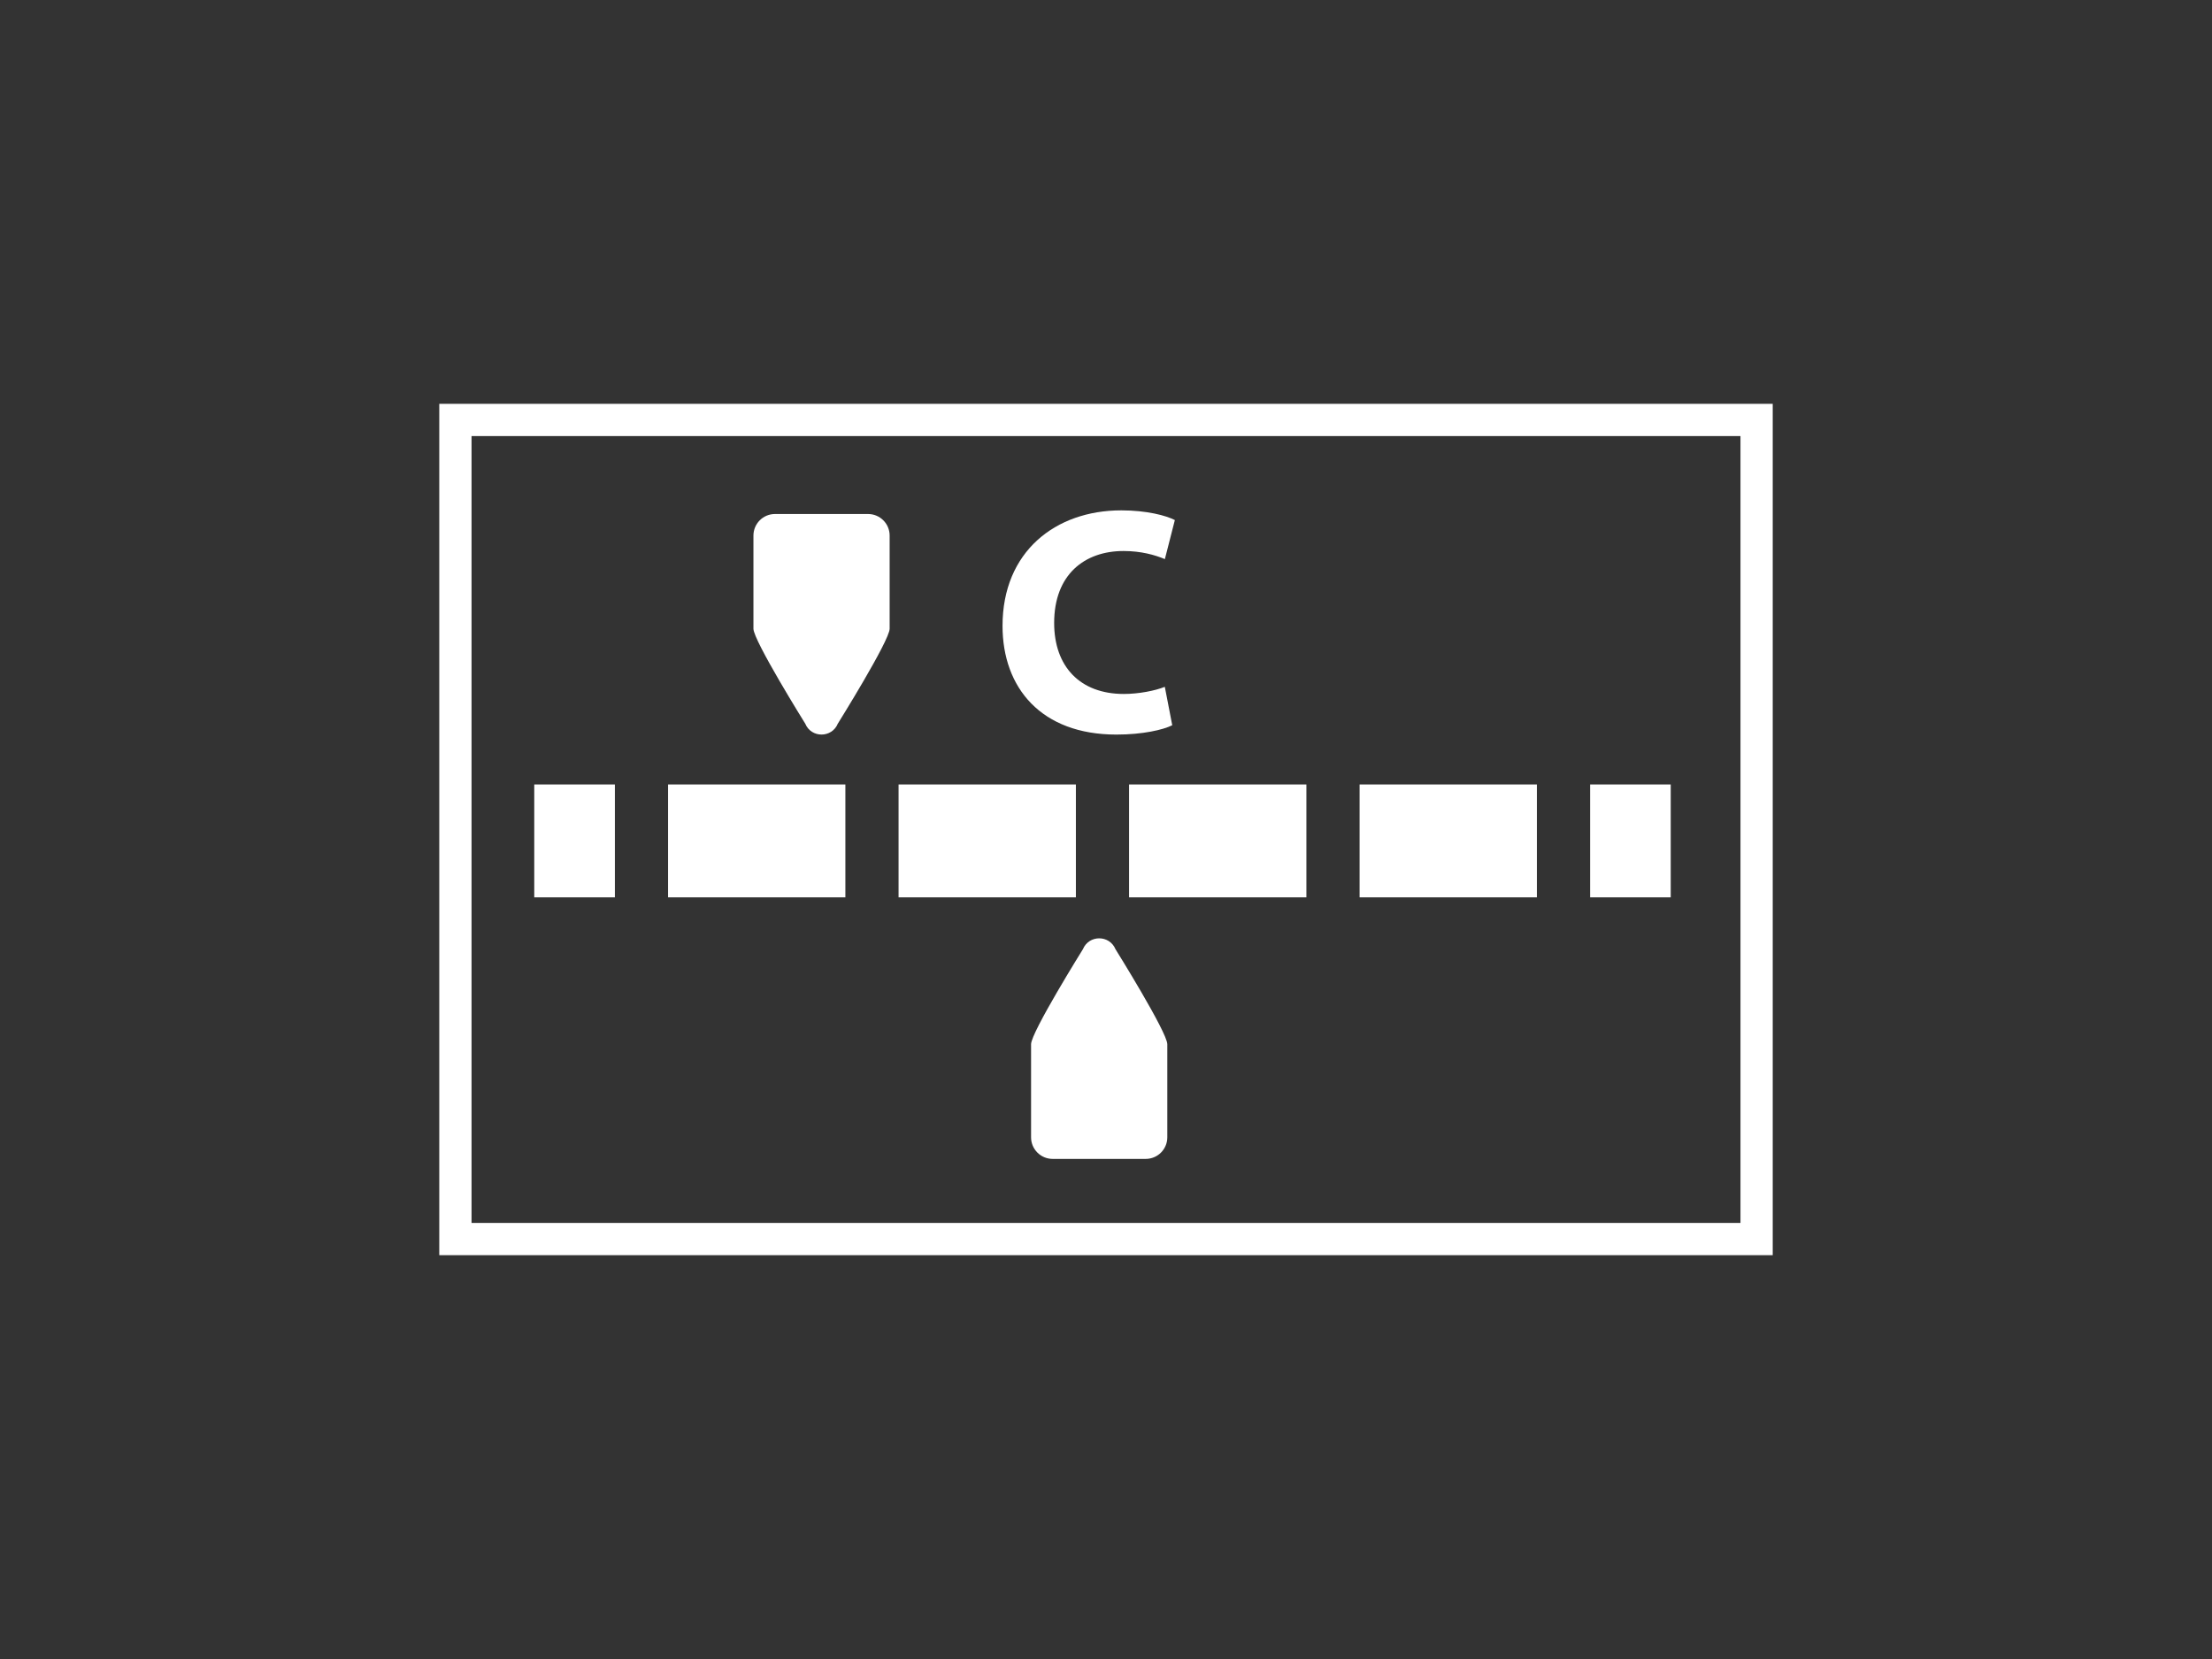
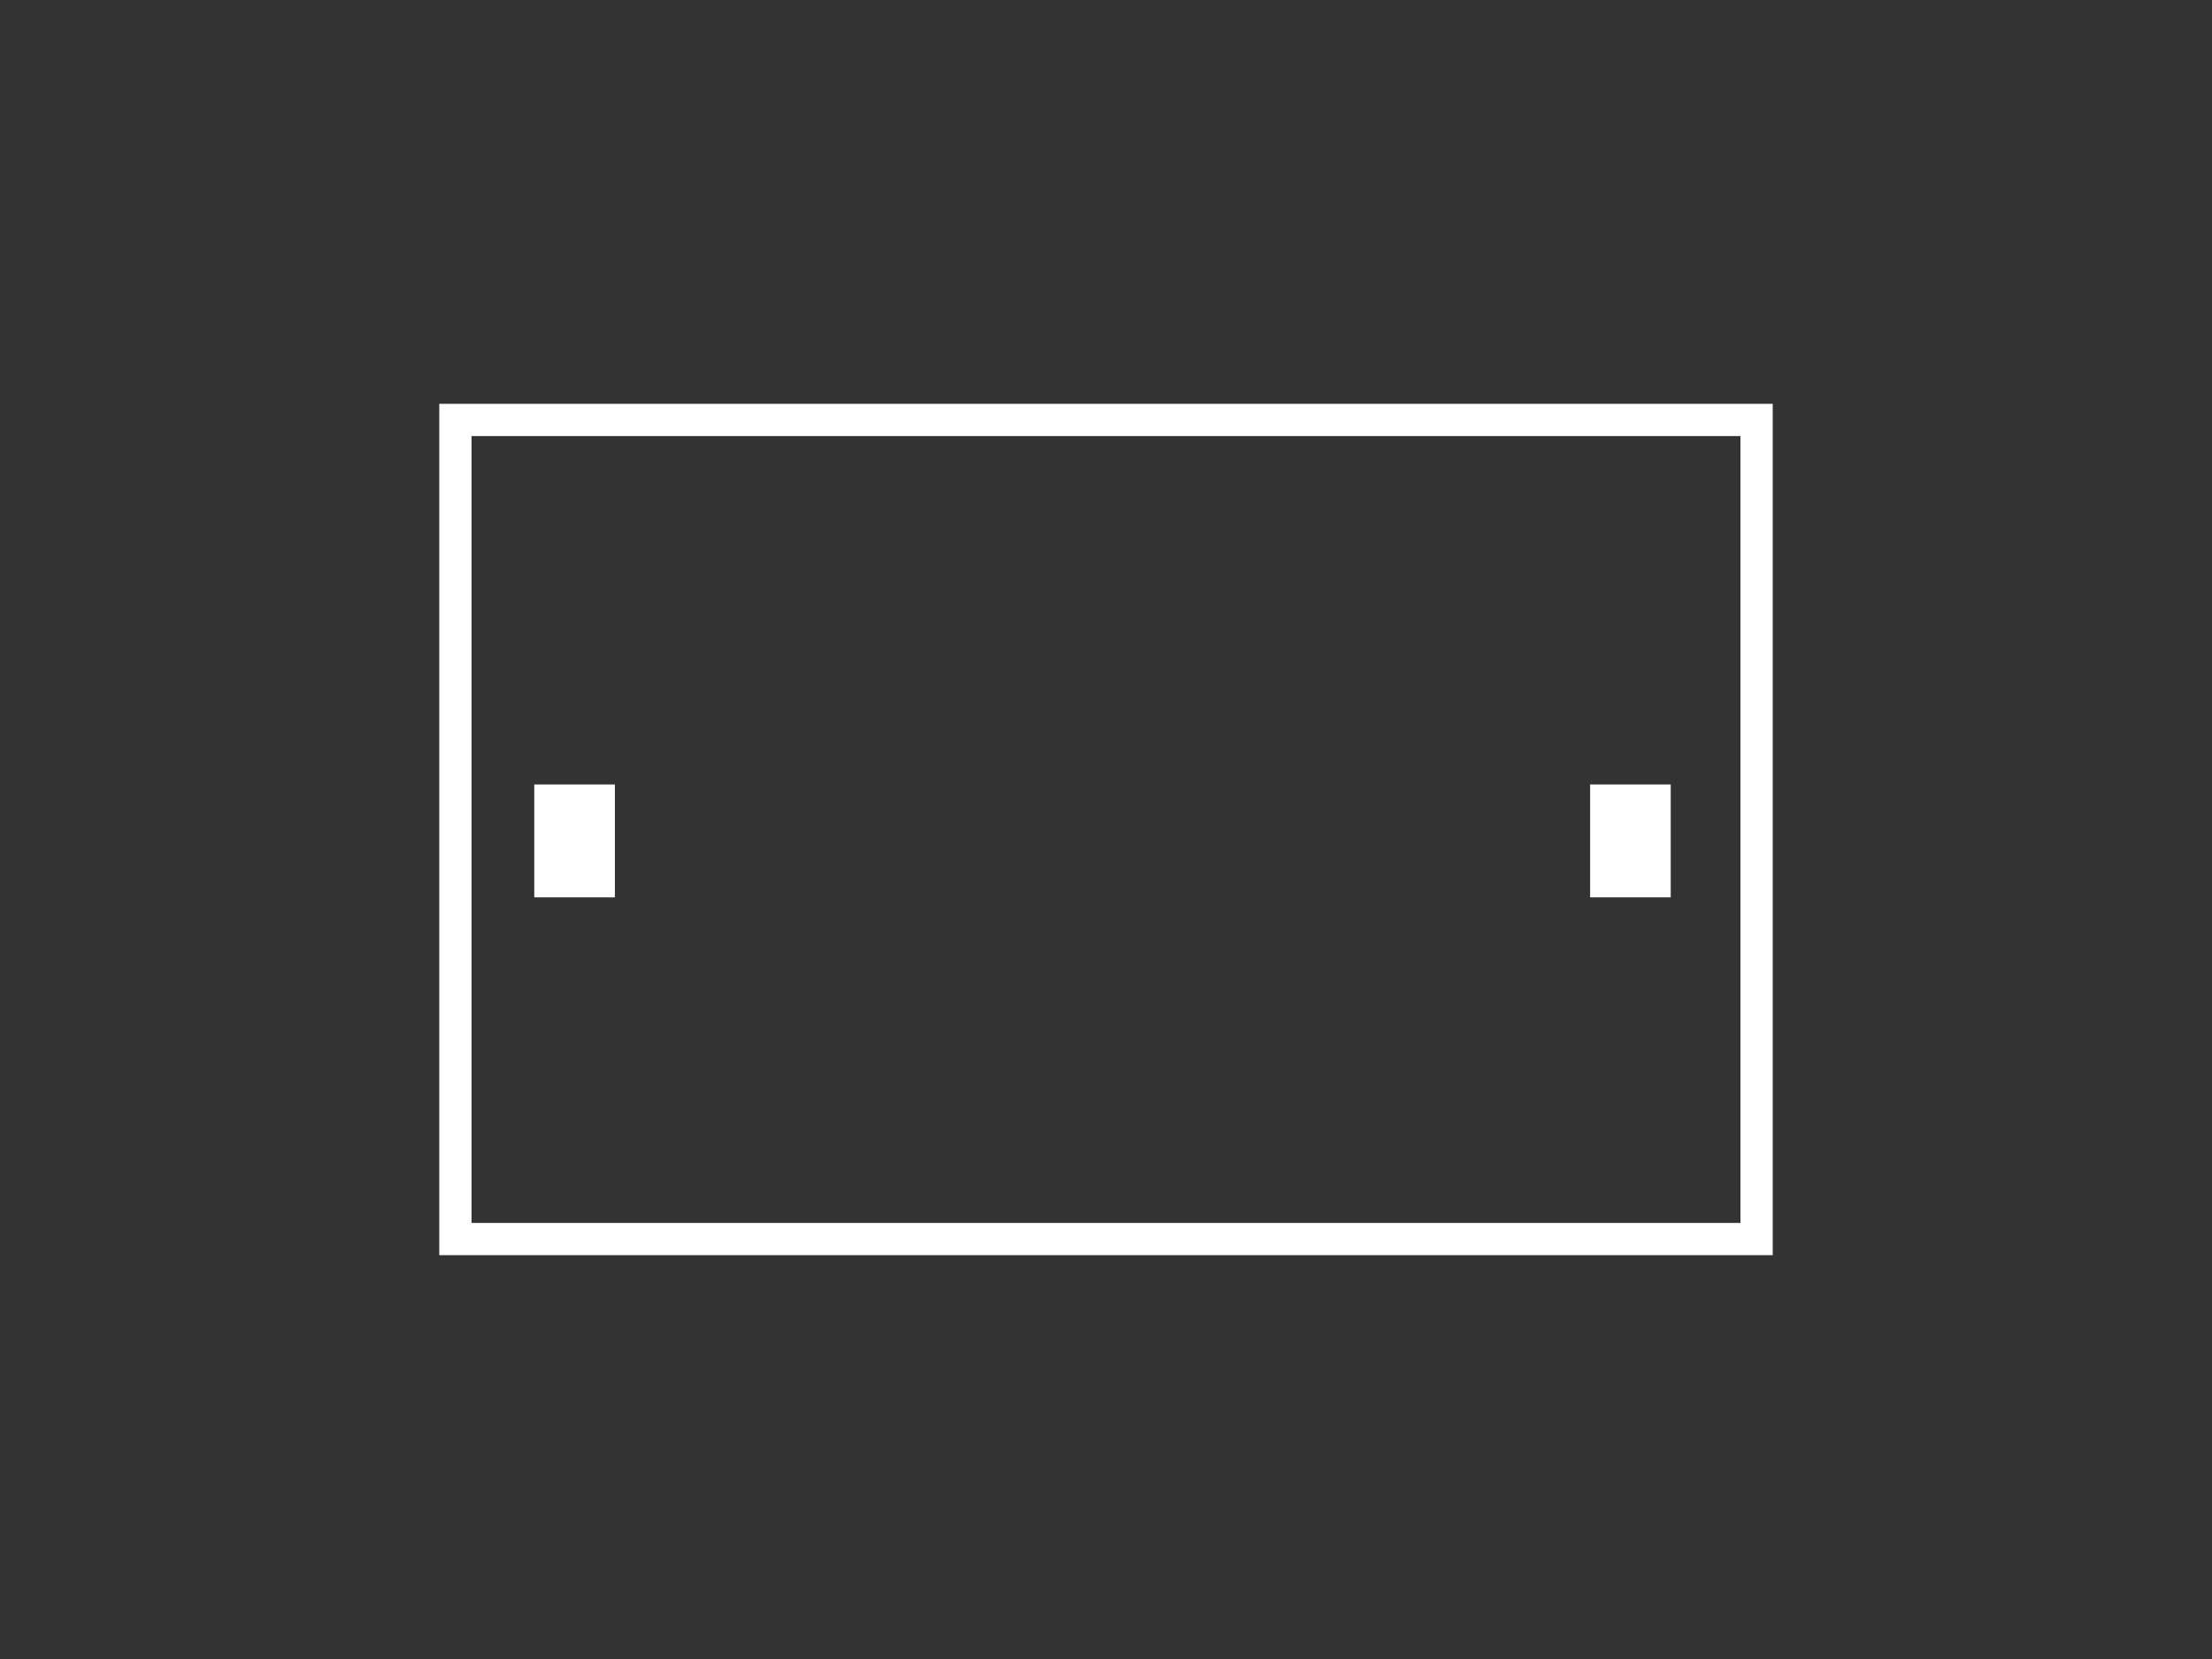
<svg xmlns="http://www.w3.org/2000/svg" version="1.1" id="Ebene_1" x="0px" y="0px" width="80px" height="60px" viewBox="-39.5 30.5 80 60" enable-background="new -39.5 30.5 80 60" xml:space="preserve">
  <rect x="-39.5" y="30.5" width="80" height="60" fill="#333333" stroke="none" />
  <path fill="#FFFFFF" d="M24.613,75.895h-48.226V45.105h48.226V75.895L24.613,75.895z M-22.446,74.729h45.893V46.271h-45.893V74.729z  " />
  <rect x="-20.178" y="58.871" fill="#FFFFFF" width="2.916" height="4.083" />
-   <path fill="#FFFFFF" d="M16.084,62.954H9.671v-4.083h6.413V62.954z M7.747,62.954H1.334v-4.083h6.413V62.954z M-0.589,62.954h-6.413  v-4.083h6.413V62.954z M-8.926,62.954h-6.413v-4.083h6.413V62.954z" />
  <rect x="18.009" y="58.871" fill="#FFFFFF" width="2.915" height="4.083" />
-   <path fill="#FFFFFF" d="M2.896,56.729c-0.326,0.164-1.063,0.338-2.021,0.338c-2.718,0-4.117-1.69-4.117-3.932  c0-2.683,1.913-4.177,4.294-4.177c0.922,0,1.621,0.187,1.938,0.351l-0.361,1.412c-0.361-0.152-0.863-0.293-1.494-0.293  c-1.412,0-2.51,0.852-2.51,2.602c0,1.576,0.935,2.568,2.521,2.568c0.535,0,1.131-0.117,1.481-0.258L2.896,56.729z" />
-   <path fill="#FFFFFF" d="M1.938,72.413h-3.369c-0.43,0-0.779-0.351-0.779-0.779v-3.368c0-0.431,1.875-3.437,1.875-3.437  c0.218-0.524,0.96-0.524,1.178,0c0,0,1.874,3.006,1.874,3.437v3.368C2.717,72.063,2.368,72.413,1.938,72.413" />
-   <path fill="#FFFFFF" d="M-11.473,49.09h3.369c0.431,0,0.779,0.35,0.779,0.778v3.37c0,0.429-1.875,3.435-1.875,3.435  c-0.217,0.524-0.96,0.524-1.177,0c0,0-1.874-3.006-1.874-3.435v-3.37C-12.25,49.439-11.902,49.09-11.473,49.09" />
</svg>